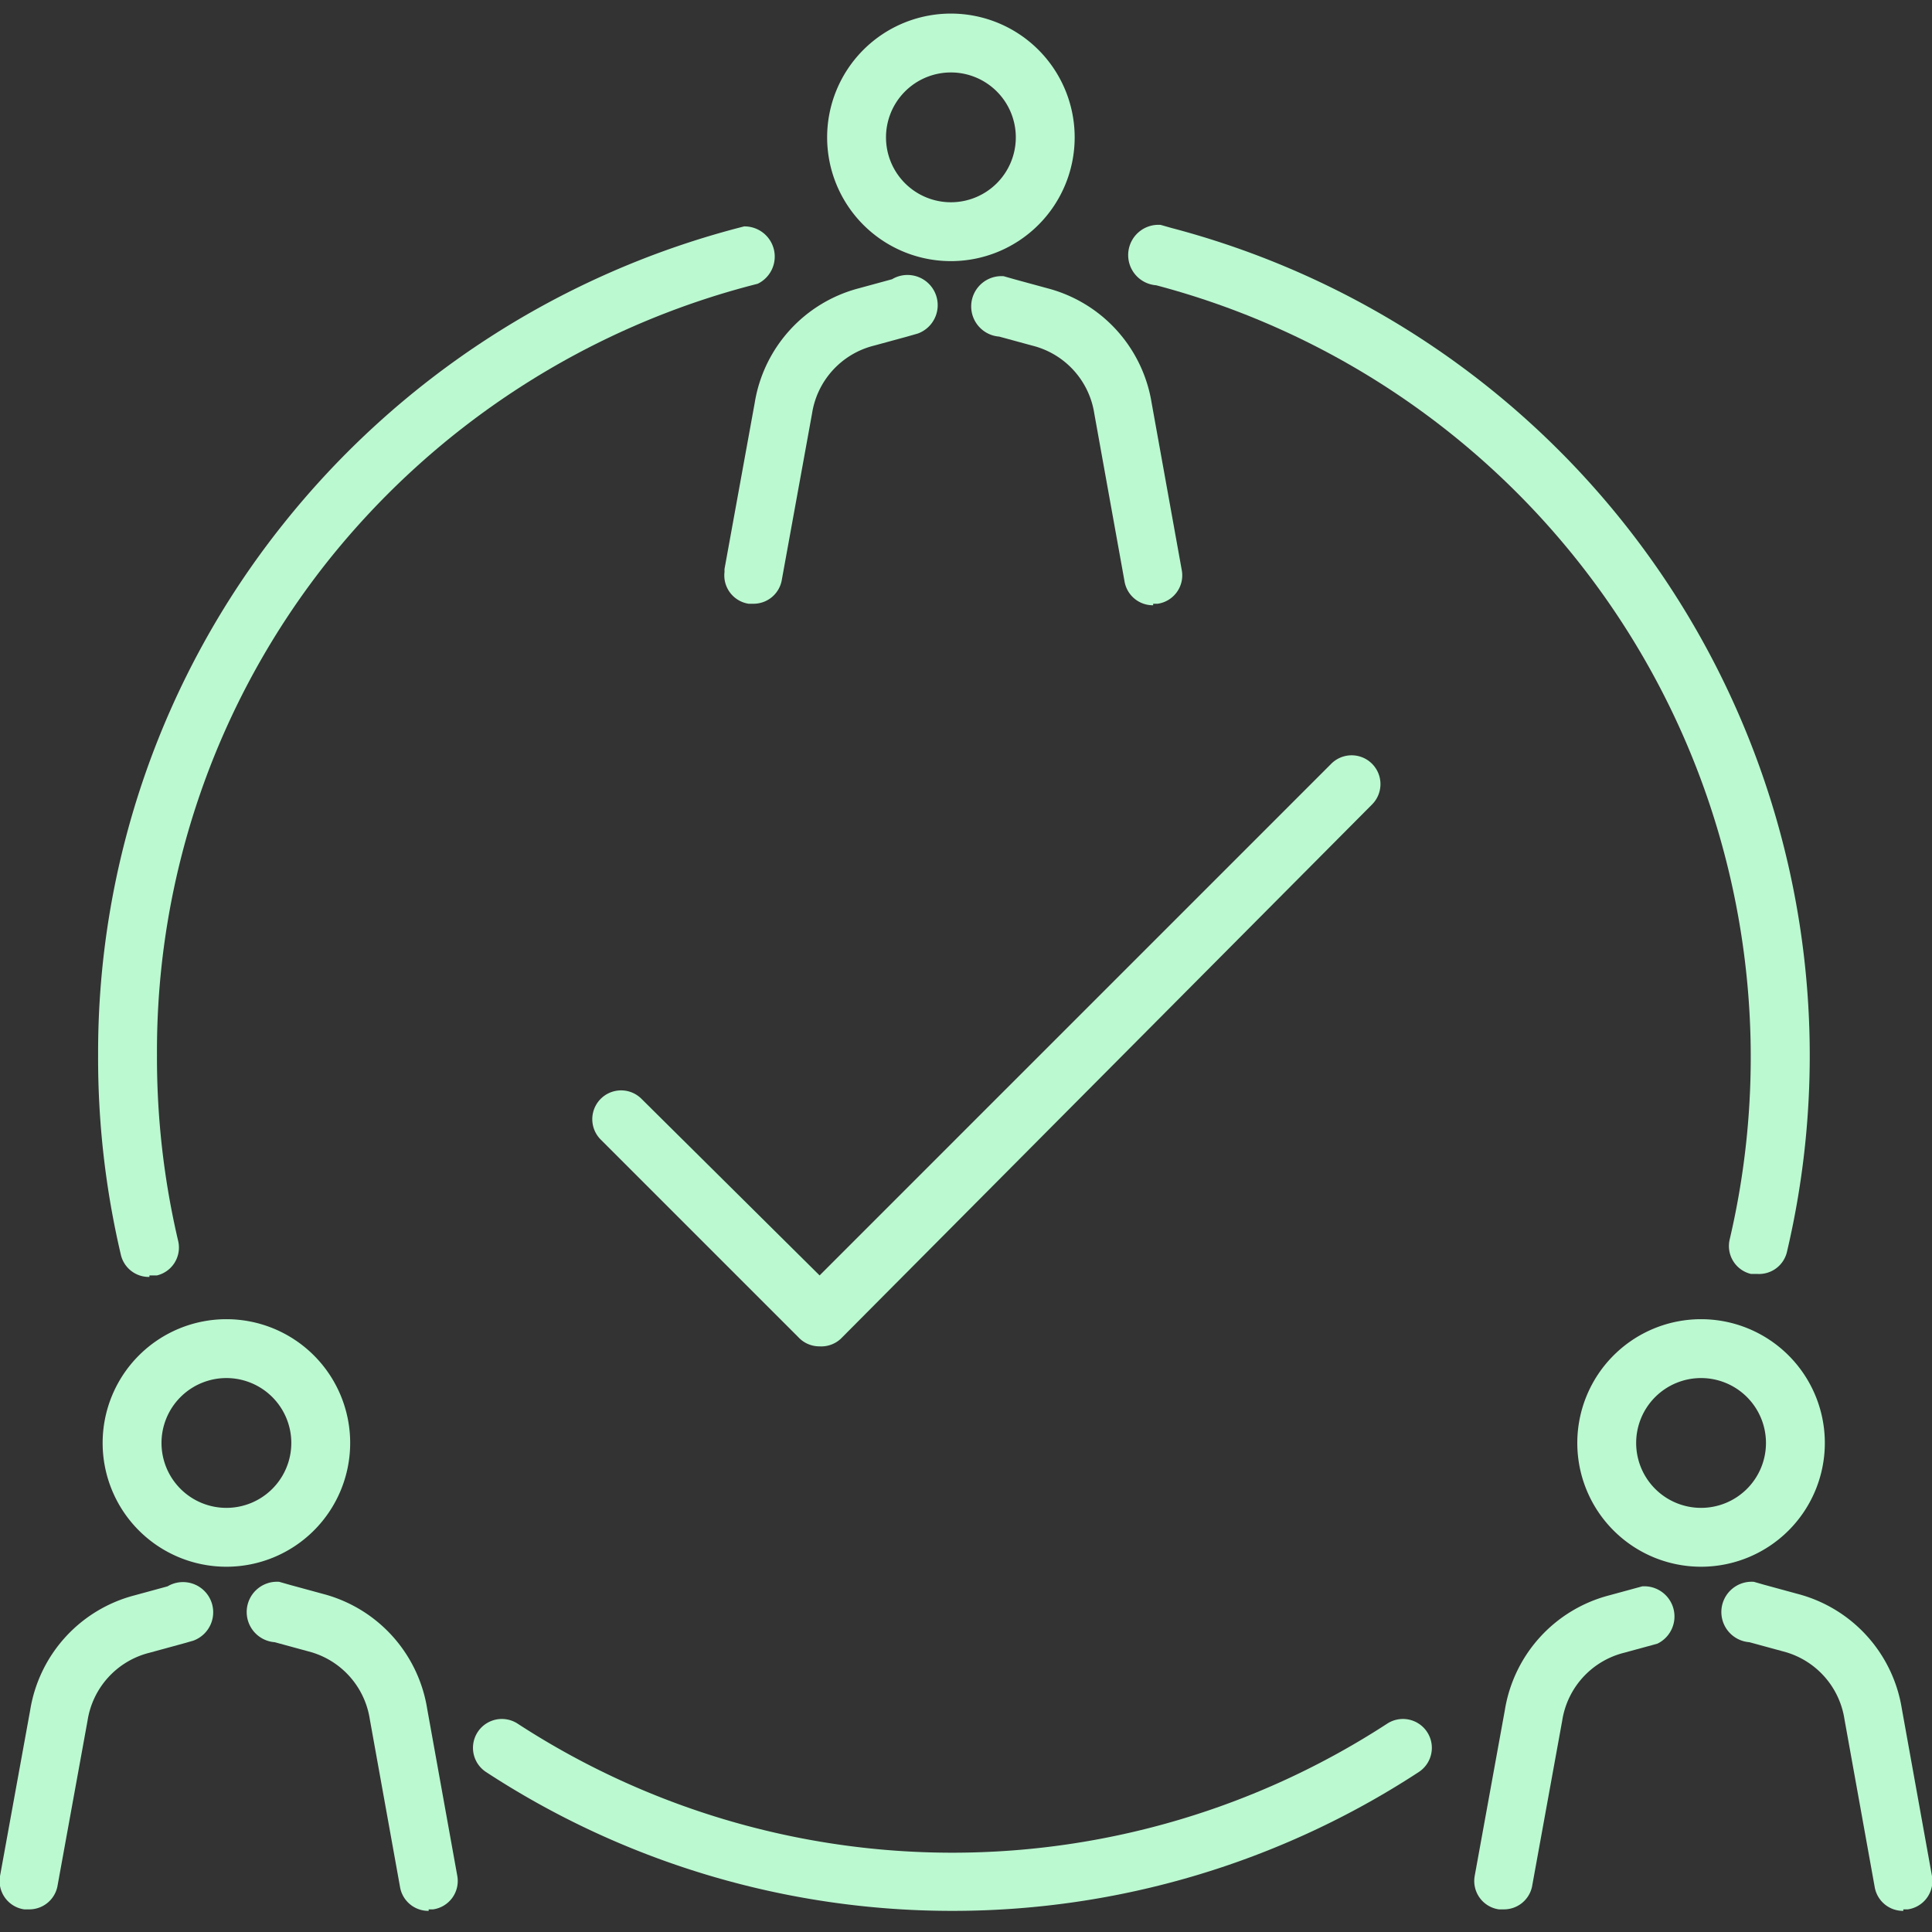
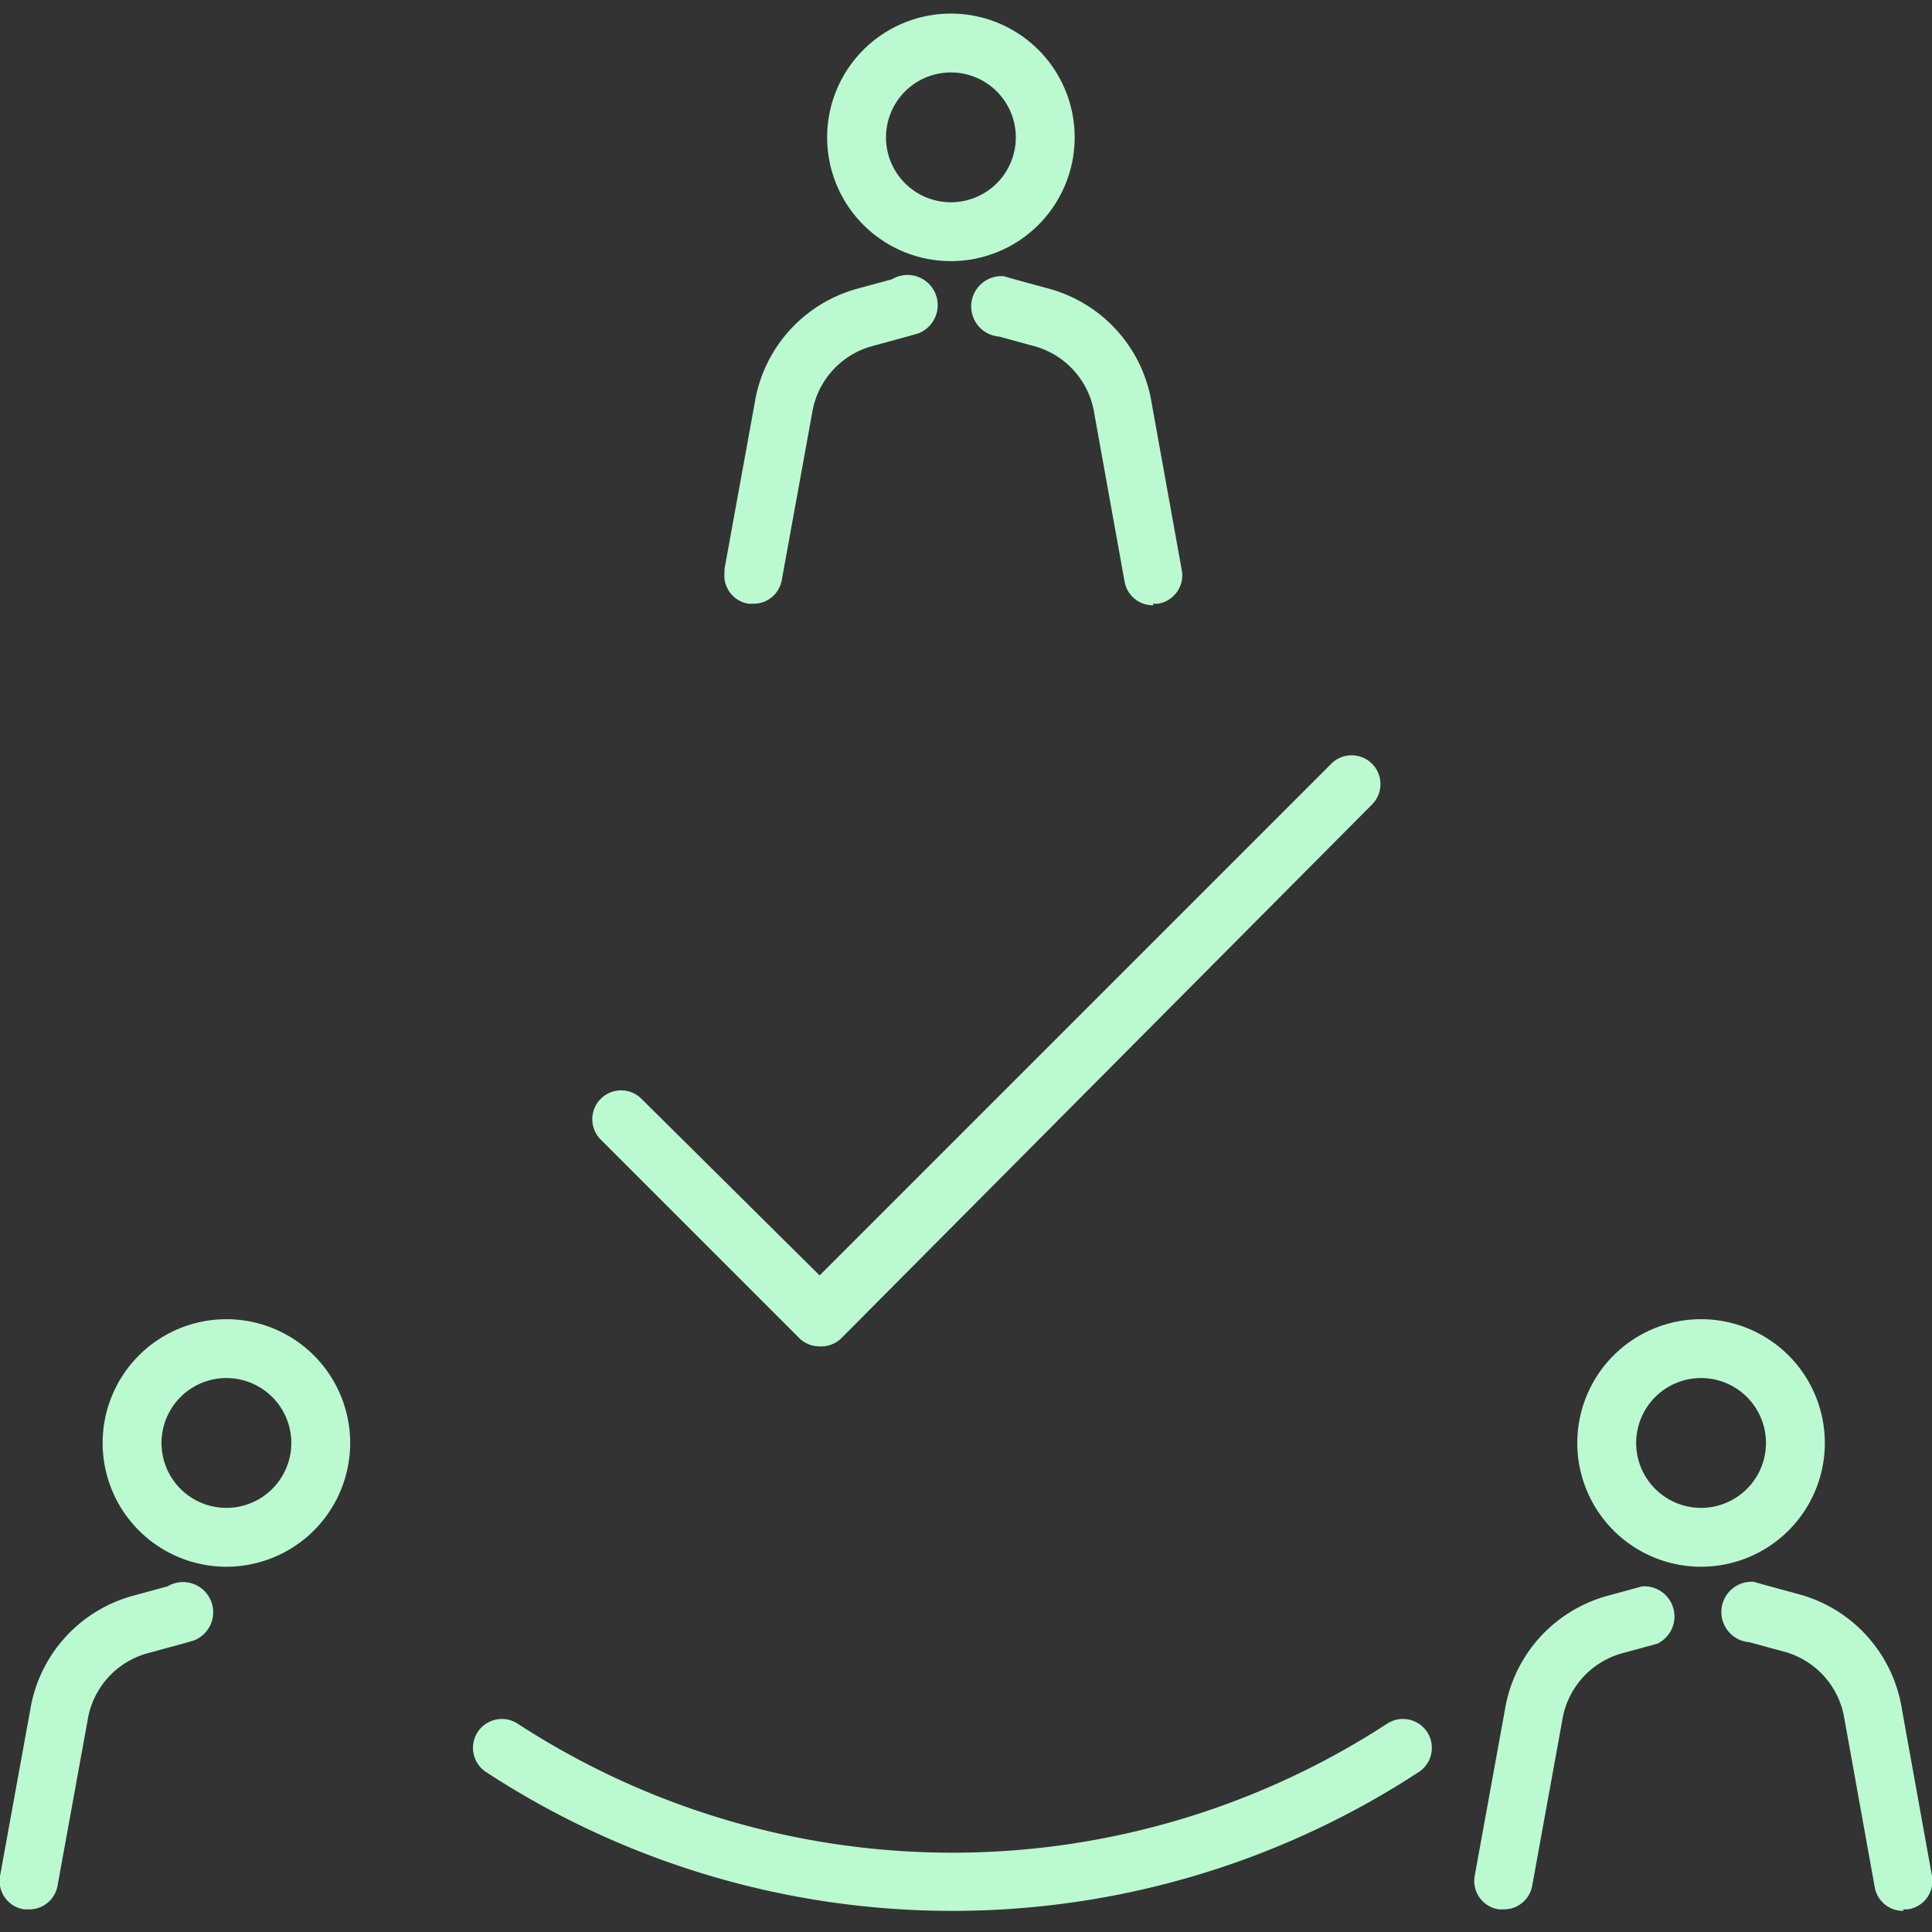
<svg xmlns="http://www.w3.org/2000/svg" id="Calque_8" data-name="Calque 8" viewBox="0 0 128 128">
  <rect x="0" y="0" width="128" height="128" fill="#333333" stroke="none" />
  <title>politique-remuneration-attractive-v2</title>
  <path d="M63,17.3a8.2,8.2,0,1,1,8.2-8.2h0A8.2,8.2,0,0,1,63,17.3ZM63,4.8a4.3,4.3,0,1,0,4.3,4.3A4.3,4.3,0,0,0,63,4.8Z" style="fill:#bbf9d1" />
  <path d="M49.9,40h-.3A1.9,1.9,0,0,1,48,37.9v-.2l2-11a9.4,9.4,0,0,1,6.9-7.6l2.2-.6a2,2,0,1,1,1.7,3.6l-.7.2-2.2.6a5.5,5.5,0,0,0-4.1,4.5h0l-2,11A1.9,1.9,0,0,1,49.9,40Z" style="fill:#bbf9d1" />
  <path d="M76.4,40.1a1.9,1.9,0,0,1-1.9-1.6l-2-11.1h0a5.5,5.5,0,0,0-4.1-4.5l-2.2-.6a2,2,0,1,1,.3-4l.7.2,2.2.6a9.4,9.4,0,0,1,6.9,7.6l2,11.1A1.9,1.9,0,0,1,76.7,40h-.3Z" style="fill:#bbf9d1" />
  <path d="M112.7,103.8a8.2,8.2,0,1,1,8.2-8.2h0A8.2,8.2,0,0,1,112.7,103.8Zm0-12.5a4.3,4.3,0,1,0,4.3,4.3,4.3,4.3,0,0,0-4.3-4.3Z" style="fill:#bbf9d1" />
  <path d="M99.6,126.5h-.3a1.9,1.9,0,0,1-1.6-2.2h0l2-11a9.4,9.4,0,0,1,6.9-7.6l2.2-.6a2,2,0,0,1,1,3.8l-2.2.6a5.5,5.5,0,0,0-4.1,4.5h0l-2,11A1.9,1.9,0,0,1,99.6,126.5Z" style="fill:#bbf9d1" />
  <path d="M126.1,126.6a1.9,1.9,0,0,1-1.9-1.6l-2-11.1h0a5.5,5.5,0,0,0-4.1-4.5l-2.2-.6a2,2,0,0,1,.3-4l.7.2,2.2.6a9.4,9.4,0,0,1,6.9,7.6l2,11.1a1.9,1.9,0,0,1-1.6,2.2h-.3Z" style="fill:#bbf9d1" />
  <path d="M15,103.8a8.2,8.2,0,1,1,8.2-8.2h0A8.2,8.2,0,0,1,15,103.8Zm0-12.5a4.3,4.3,0,1,0,4.3,4.3A4.3,4.3,0,0,0,15,91.3Z" style="fill:#bbf9d1" />
  <path d="M1.9,126.5H1.6A1.9,1.9,0,0,1,0,124.3H0l2-11a9.4,9.4,0,0,1,6.9-7.6l2.2-.6a2,2,0,1,1,1.7,3.6l-.7.2-2.2.6A5.5,5.5,0,0,0,5.8,114h0l-2,11A1.9,1.9,0,0,1,1.9,126.5Z" style="fill:#bbf9d1" />
-   <path d="M28.4,126.6a1.9,1.9,0,0,1-1.9-1.6l-2-11.1h0a5.5,5.5,0,0,0-4.1-4.5l-2.2-.6a2,2,0,0,1,.3-4l.7.2,2.2.6a9.4,9.4,0,0,1,6.9,7.6l2,11.1a1.9,1.9,0,0,1-1.6,2.2h-.3Z" style="fill:#bbf9d1" />
-   <path d="M9.9,84.6A1.9,1.9,0,0,1,8,83.1,56.9,56.9,0,0,1,6.5,69.9,56.1,56.1,0,0,1,18.7,34.8,57,57,0,0,1,49.3,15a2,2,0,0,1,.9,3.8A53.1,53.1,0,0,0,21.7,37.2,52.2,52.2,0,0,0,10.4,69.9a53.1,53.1,0,0,0,1.4,12.3,1.9,1.9,0,0,1-1.4,2.3H9.9Z" style="fill:#bbf9d1" />
  <path d="M63.1,126.6a56.4,56.4,0,0,1-30.9-9.2,1.9,1.9,0,1,1,2.1-3.2,52.8,52.8,0,0,0,57.6,0,1.9,1.9,0,1,1,2.1,3.2h0A56.4,56.4,0,0,1,63.1,126.6Z" style="fill:#bbf9d1" />
-   <path d="M116.4,84.4H116a1.9,1.9,0,0,1-1.4-2.3h0a52.9,52.9,0,0,0-38-63.2,2,2,0,1,1,.3-4l.7.2a56.7,56.7,0,0,1,40.8,67.8A1.9,1.9,0,0,1,116.4,84.4Z" style="fill:#bbf9d1" />
  <path d="M54.3,89.2a1.9,1.9,0,0,1-1.4-.6L39.8,75.5a1.9,1.9,0,1,1,2.7-2.7L54.3,84.5,88.2,50.6a1.9,1.9,0,0,1,2.7,2.7h0L55.7,88.7A1.9,1.9,0,0,1,54.3,89.2Z" style="fill:#bbf9d1" />
</svg>